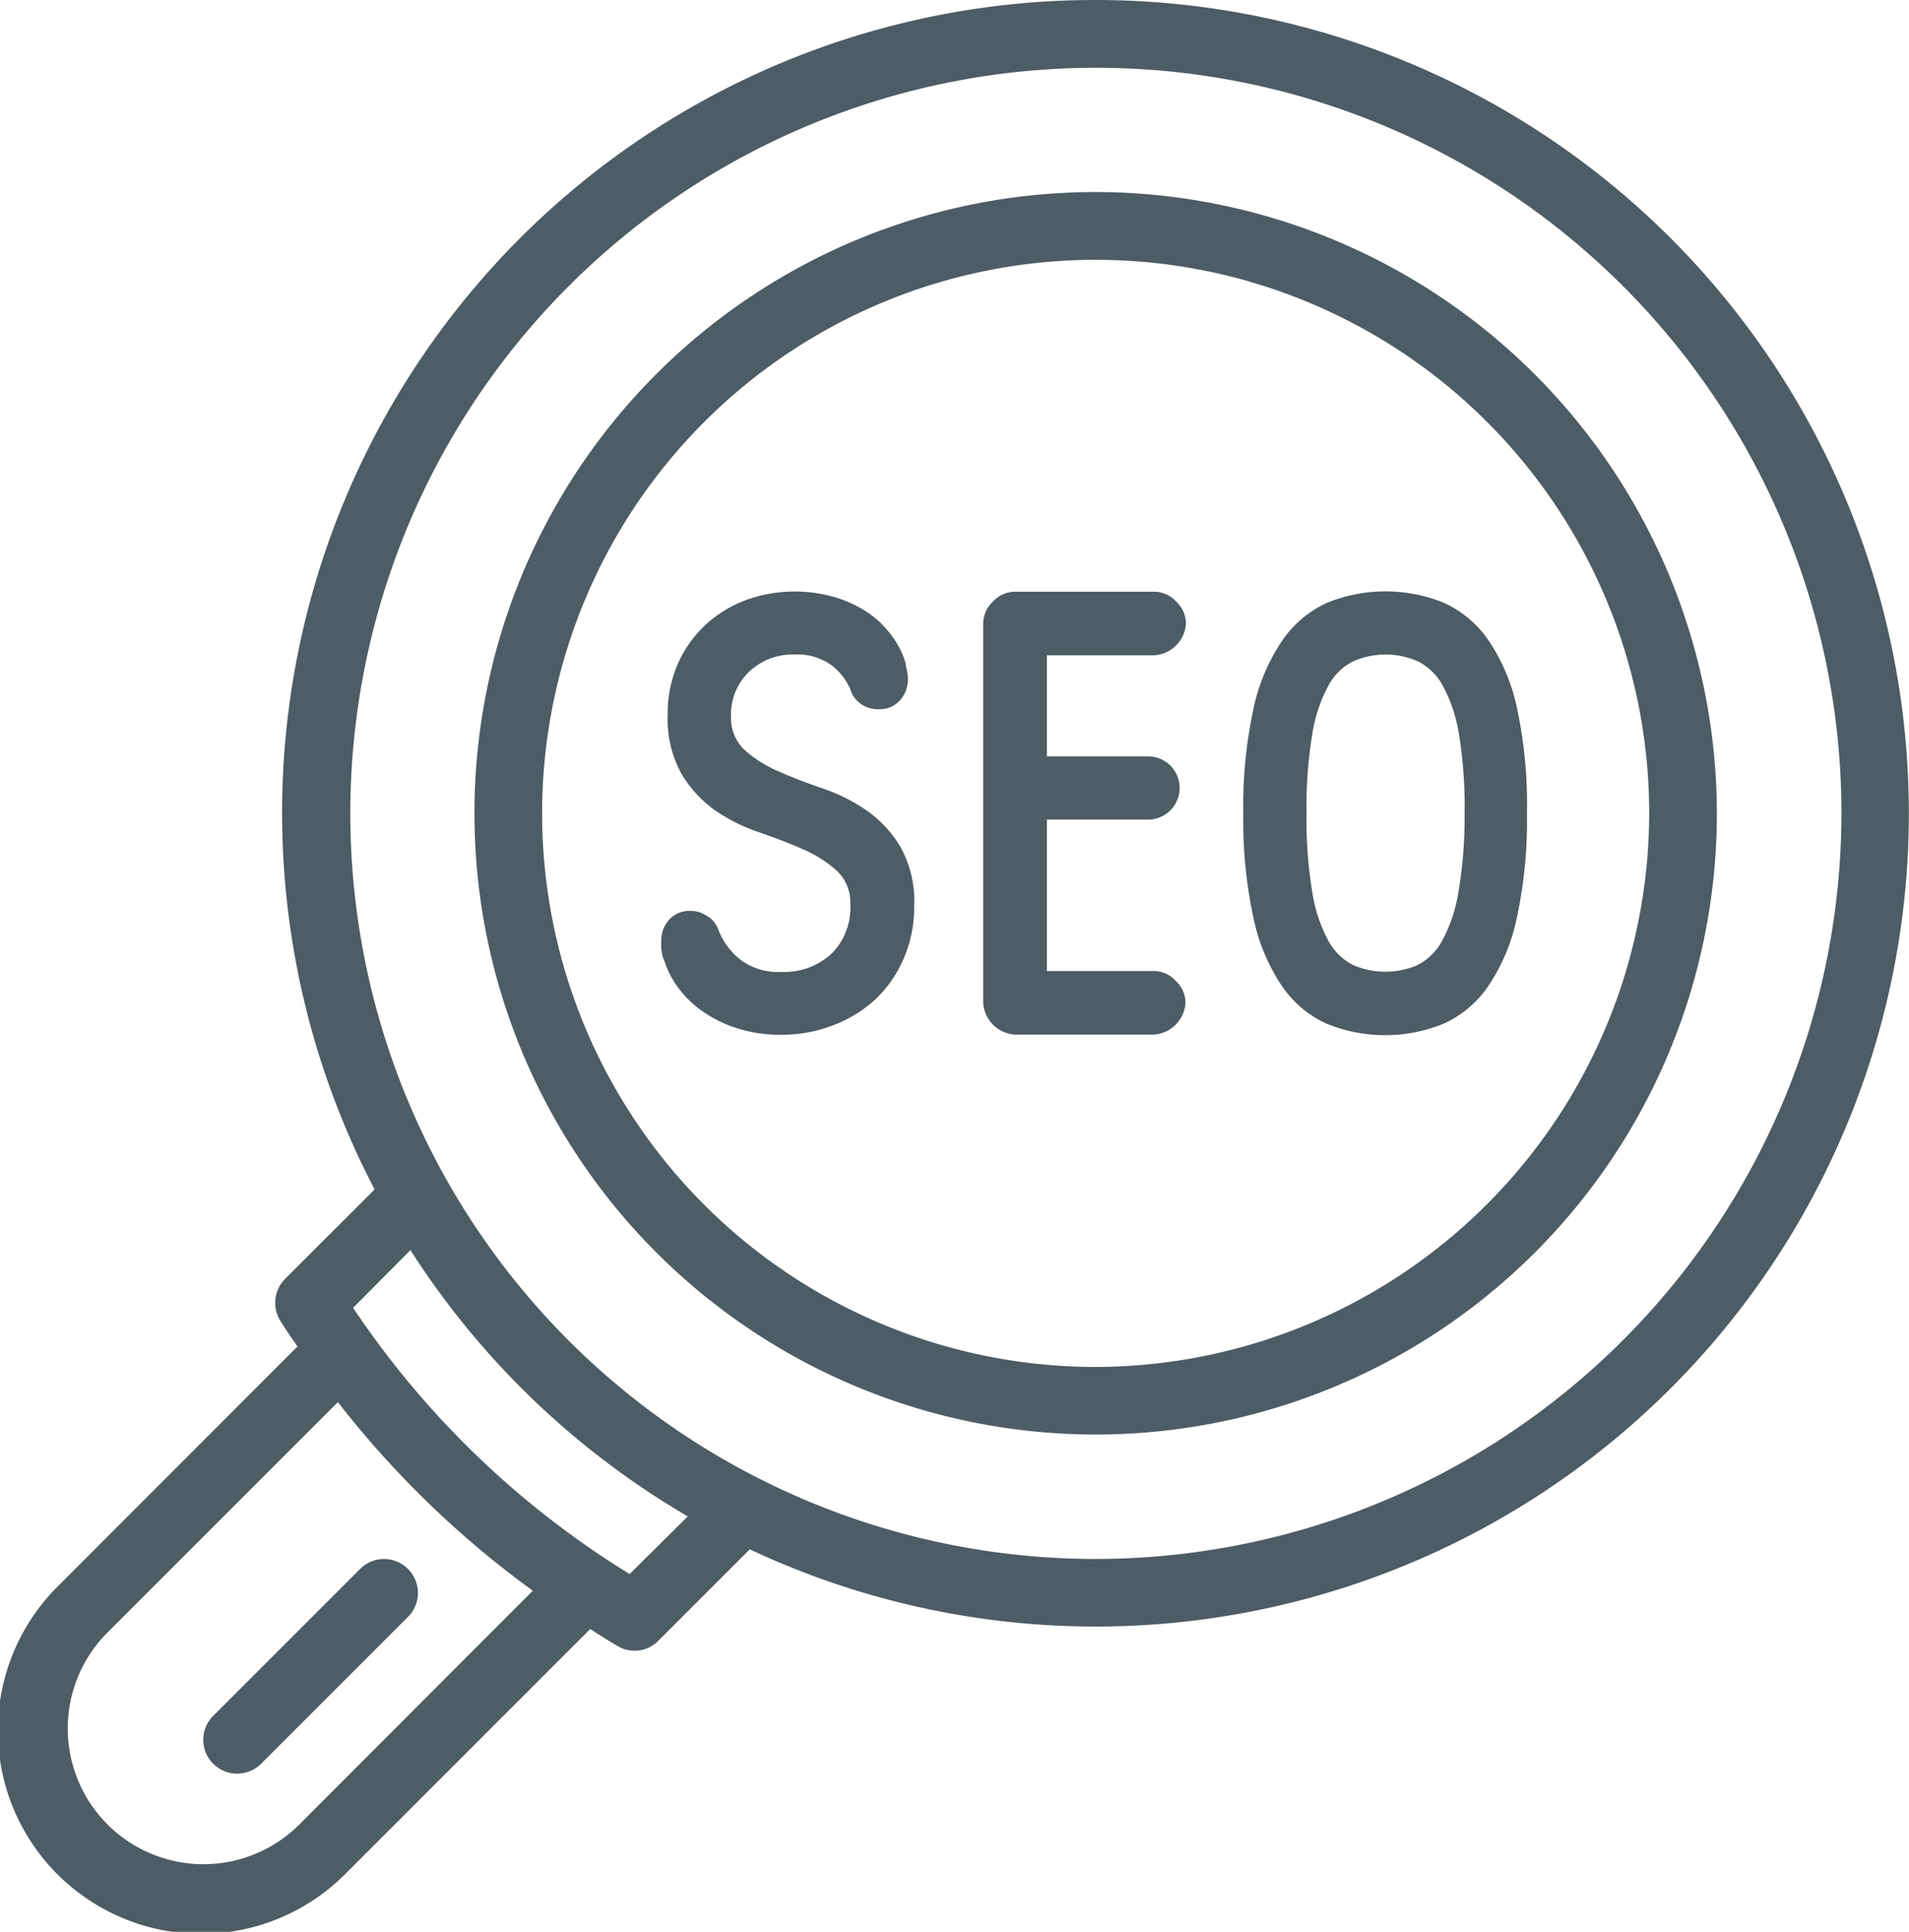
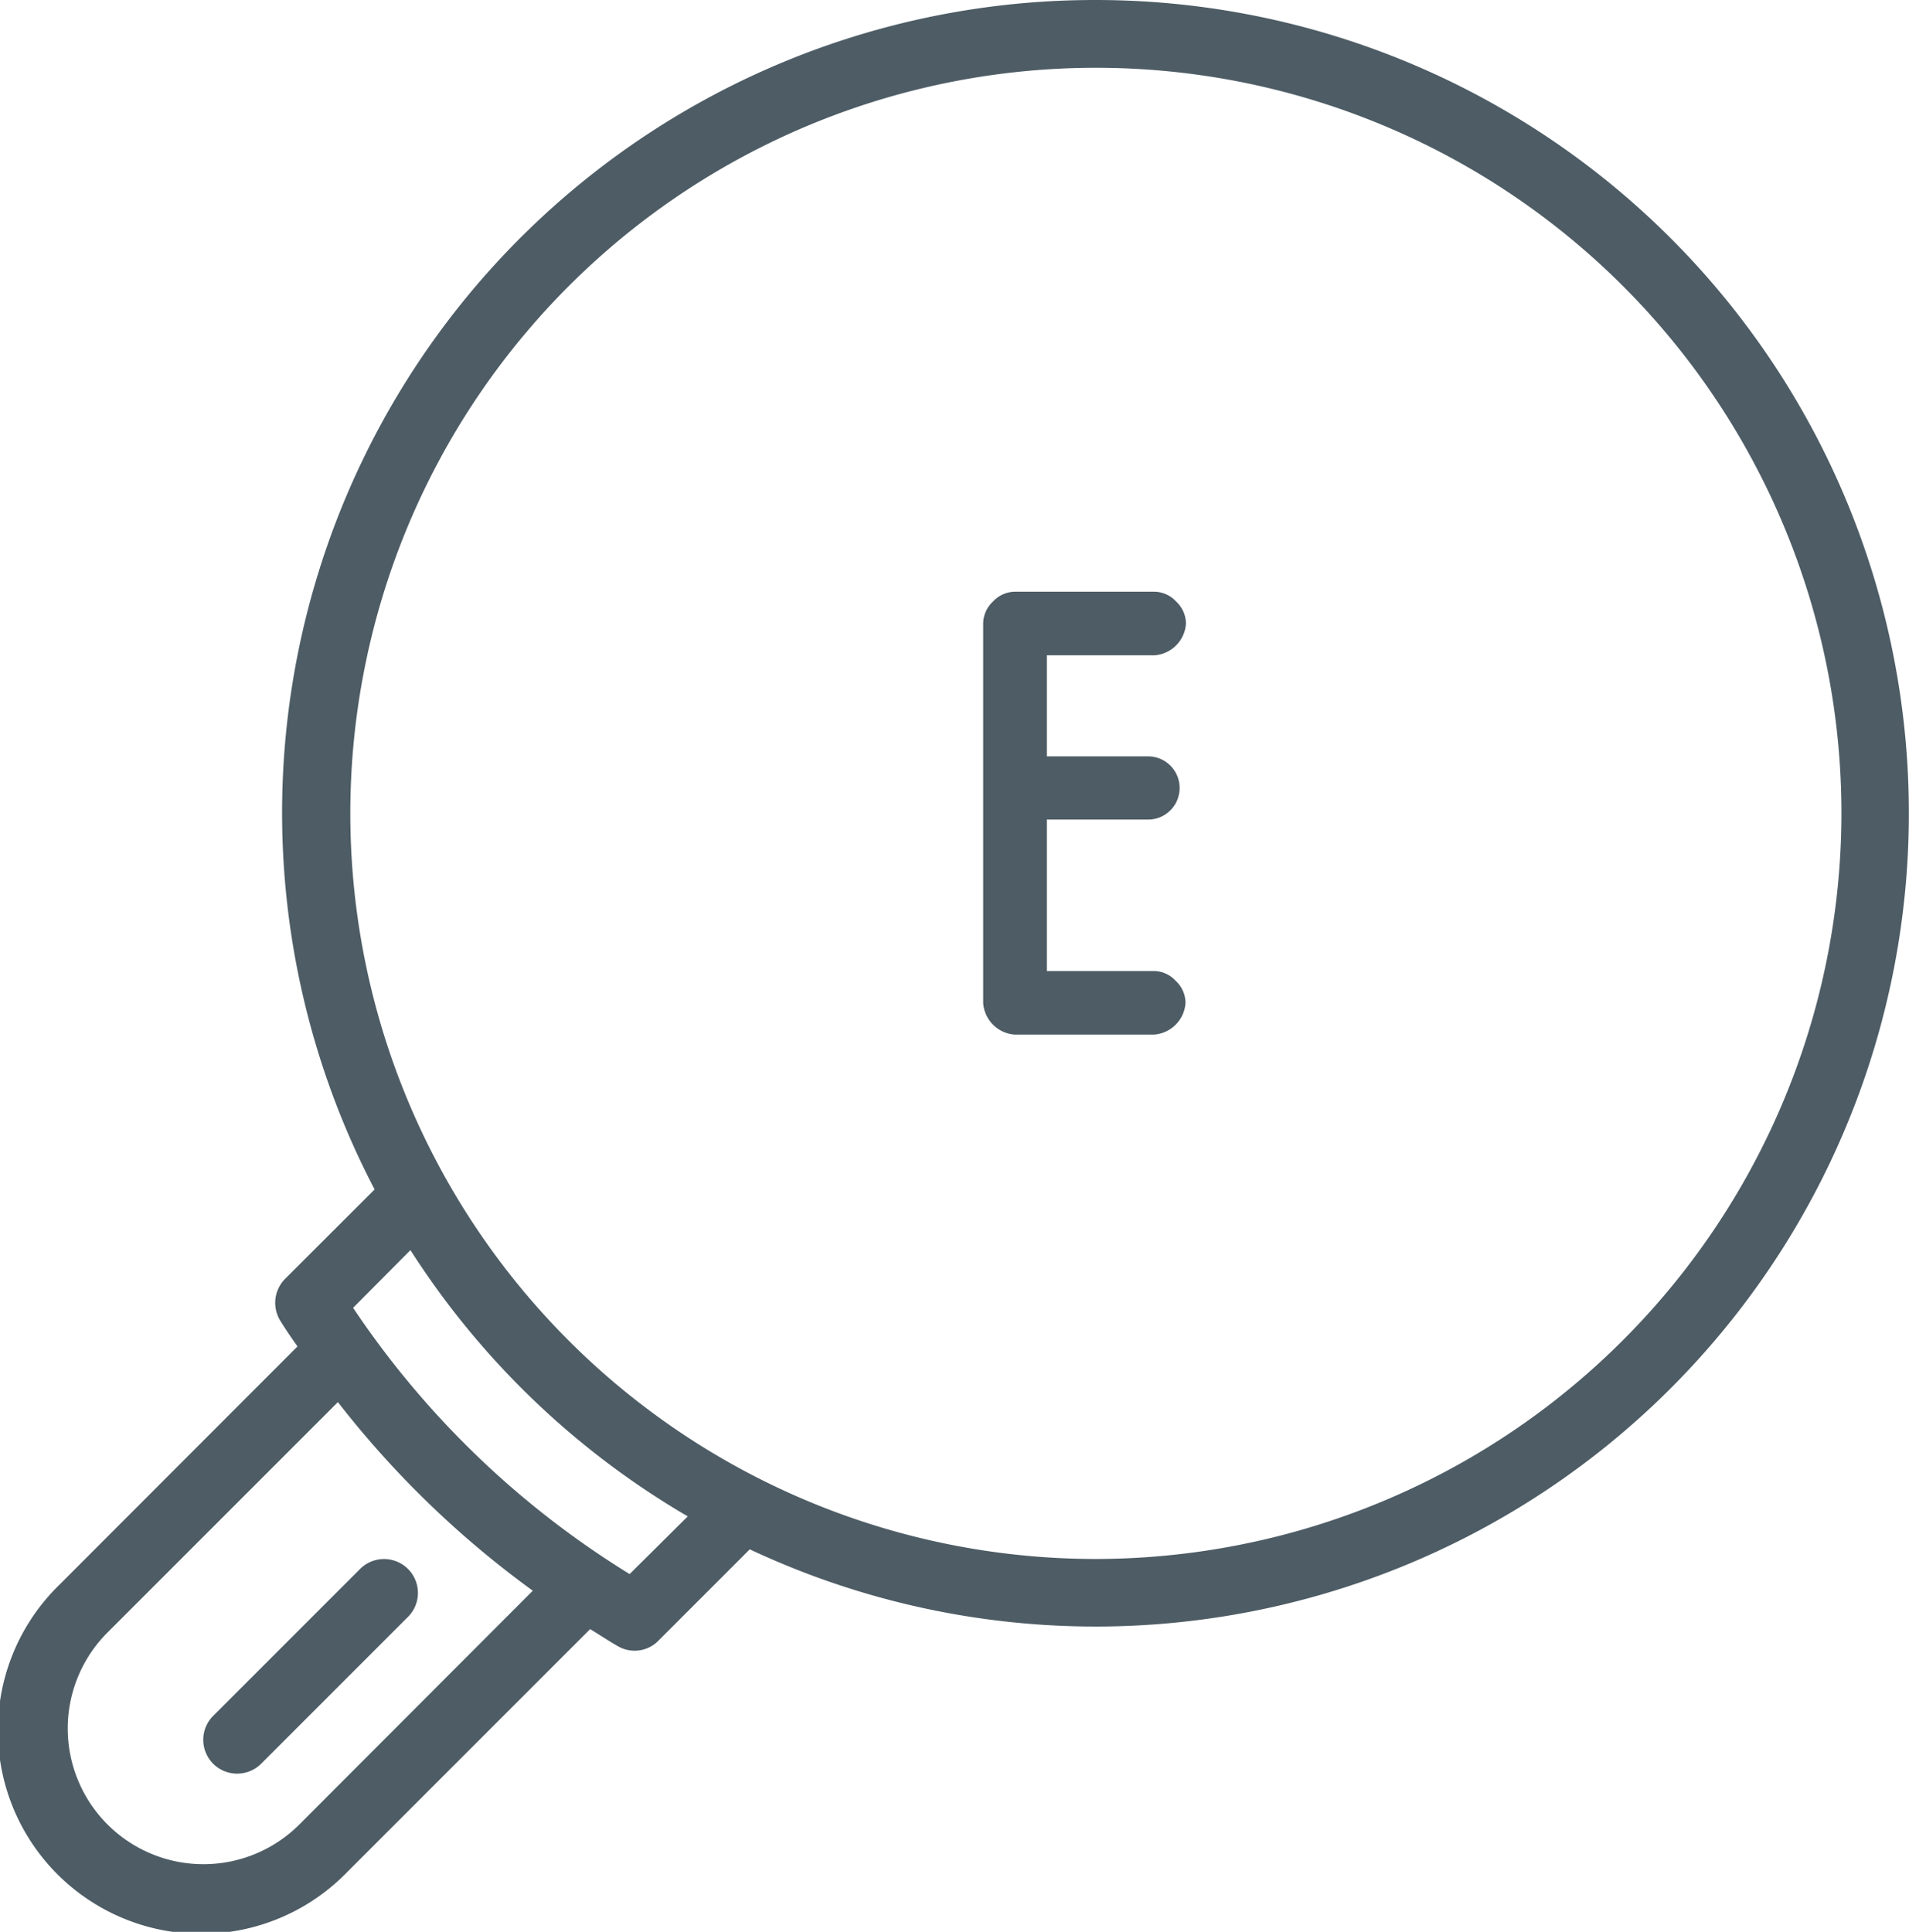
<svg xmlns="http://www.w3.org/2000/svg" viewBox="0 0 172.09 174.14">
  <defs>
    <style>.cls-1{fill:#4d5c65;}</style>
  </defs>
  <g id="Layer_2" data-name="Layer 2">
    <g id="_ÎÓÈ_1" data-name="—ÎÓÈ_1">
      <g id="_13" data-name="13">
        <path class="cls-1" d="M98.77,0a73.27,73.27,0,0,0-65,107.22l-8.07,8.06a3.07,3.07,0,0,0-.43,3.78c.49.79,1,1.54,1.55,2.31L5.36,142.85a18.33,18.33,0,1,0,25.92,25.92L53.2,146.85c.83.51,1.64,1.05,2.48,1.53a3,3,0,0,0,3.68-.49l8.23-8.23A73.31,73.31,0,1,0,98.77,0ZM27,164.45A12.22,12.22,0,1,1,9.68,147.17l20.78-20.78a86.8,86.8,0,0,0,17.57,17Zm29.76-22.56a81.09,81.09,0,0,1-24.93-24L37,112.69a73.89,73.89,0,0,0,25,24Zm42.05-1.36A67.21,67.21,0,1,1,166,73.32,67.29,67.29,0,0,1,98.77,140.53Z" />
-         <path class="cls-1" d="M98.77,17.31a56,56,0,1,0,56,56A56.08,56.08,0,0,0,98.77,17.31Zm0,105.91a49.9,49.9,0,1,1,49.9-49.9A50,50,0,0,1,98.77,123.22Z" />
        <path class="cls-1" d="M32.46,141.43,19.22,154.67a3.05,3.05,0,0,0,2.16,5.21,3.08,3.08,0,0,0,2.16-.89l13.24-13.24a3.05,3.05,0,1,0-4.32-4.32Z" />
-         <path class="cls-1" d="M78.13,73.06a16.27,16.27,0,0,0-4-2c-1.44-.49-2.77-1-4-1.55a11.27,11.27,0,0,1-3-1.9,3.91,3.91,0,0,1-1.23-3,5.32,5.32,0,0,1,1.57-4A5.68,5.68,0,0,1,71.58,59,5.28,5.28,0,0,1,75,60a5.37,5.37,0,0,1,1.71,2.28,2,2,0,0,0,.51.83,2.45,2.45,0,0,0,.77.57,2.75,2.75,0,0,0,1.28.25,2.42,2.42,0,0,0,1.82-.76,2.76,2.76,0,0,0,.75-2,3.11,3.11,0,0,0-.06-.59L81.66,60c0-.18-.07-.35-.11-.5a7.8,7.8,0,0,0-1.14-2.16,9,9,0,0,0-2-2,11,11,0,0,0-3-1.46,12.92,12.92,0,0,0-8.24.24,11.17,11.17,0,0,0-3.61,2.24,10.7,10.7,0,0,0-2.46,3.49,11.19,11.19,0,0,0-.91,4.54,10.2,10.2,0,0,0,1.23,5.34,10.82,10.82,0,0,0,3,3.29,16,16,0,0,0,4,2c1.45.5,2.78,1,4,1.55a11,11,0,0,1,3,1.91,3.87,3.87,0,0,1,1.23,3A5.86,5.86,0,0,1,75,85.93a6.25,6.25,0,0,1-4.53,1.68,5.66,5.66,0,0,1-3.73-1.1,6.41,6.41,0,0,1-2-2.75,2.55,2.55,0,0,0-.51-.82,3.36,3.36,0,0,0-.8-.55,2.54,2.54,0,0,0-1.25-.28,2.46,2.46,0,0,0-1.83.76,2.79,2.79,0,0,0-.74,2,5.85,5.85,0,0,0,0,.62,5.43,5.43,0,0,0,.09.56,1.55,1.55,0,0,0,.17.5,8.36,8.36,0,0,0,1.28,2.5,9.41,9.41,0,0,0,2.19,2.12,11.63,11.63,0,0,0,3.08,1.51,12.39,12.39,0,0,0,4,.59,12.6,12.6,0,0,0,4.76-.88A11.6,11.6,0,0,0,79,90a11,11,0,0,0,2.5-3.68,11.58,11.58,0,0,0,.91-4.62,10.14,10.14,0,0,0-1.22-5.33A10.75,10.75,0,0,0,78.13,73.06Z" />
        <path class="cls-1" d="M104.06,59.07a3.06,3.06,0,0,0,2.85-2.85,2.74,2.74,0,0,0-.89-2,2.69,2.69,0,0,0-2-.88H91.52a2.71,2.71,0,0,0-2,.88,2.74,2.74,0,0,0-.89,2V90.41a3.06,3.06,0,0,0,2.85,2.85h12.54a3.06,3.06,0,0,0,2.85-2.85,2.74,2.74,0,0,0-.89-2,2.69,2.69,0,0,0-2-.88H94.37V73.88h9.12a2.85,2.85,0,0,0,0-5.7H94.37V59.07Z" />
-         <path class="cls-1" d="M136.76,63.87a17.28,17.28,0,0,0-2.59-6.17,9.87,9.87,0,0,0-4-3.36,14,14,0,0,0-10.55,0,9.87,9.87,0,0,0-4,3.36A17.28,17.28,0,0,0,113,63.87a41.31,41.31,0,0,0-.92,9.44,41.46,41.46,0,0,0,.92,9.45,17.22,17.22,0,0,0,2.59,6.16,9.72,9.72,0,0,0,4,3.36,14,14,0,0,0,10.55,0,9.72,9.72,0,0,0,4-3.36,17.22,17.22,0,0,0,2.59-6.16,41.46,41.46,0,0,0,.92-9.45A41.31,41.31,0,0,0,136.76,63.87Zm-5.29,16.57A13.66,13.66,0,0,1,130,84.81a5.26,5.26,0,0,1-2.25,2.2A7.33,7.33,0,0,1,122,87a5.15,5.15,0,0,1-2.25-2.2,13.43,13.43,0,0,1-1.45-4.37,39.74,39.74,0,0,1-.52-7.13,39.54,39.54,0,0,1,.52-7.12,13.43,13.43,0,0,1,1.45-4.37,5.1,5.1,0,0,1,2.25-2.2,7.22,7.22,0,0,1,5.81,0,5.2,5.2,0,0,1,2.25,2.2,13.66,13.66,0,0,1,1.46,4.37,40.62,40.62,0,0,1,.51,7.12A40.82,40.82,0,0,1,131.47,80.44Z" />
      </g>
    </g>
  </g>
</svg>